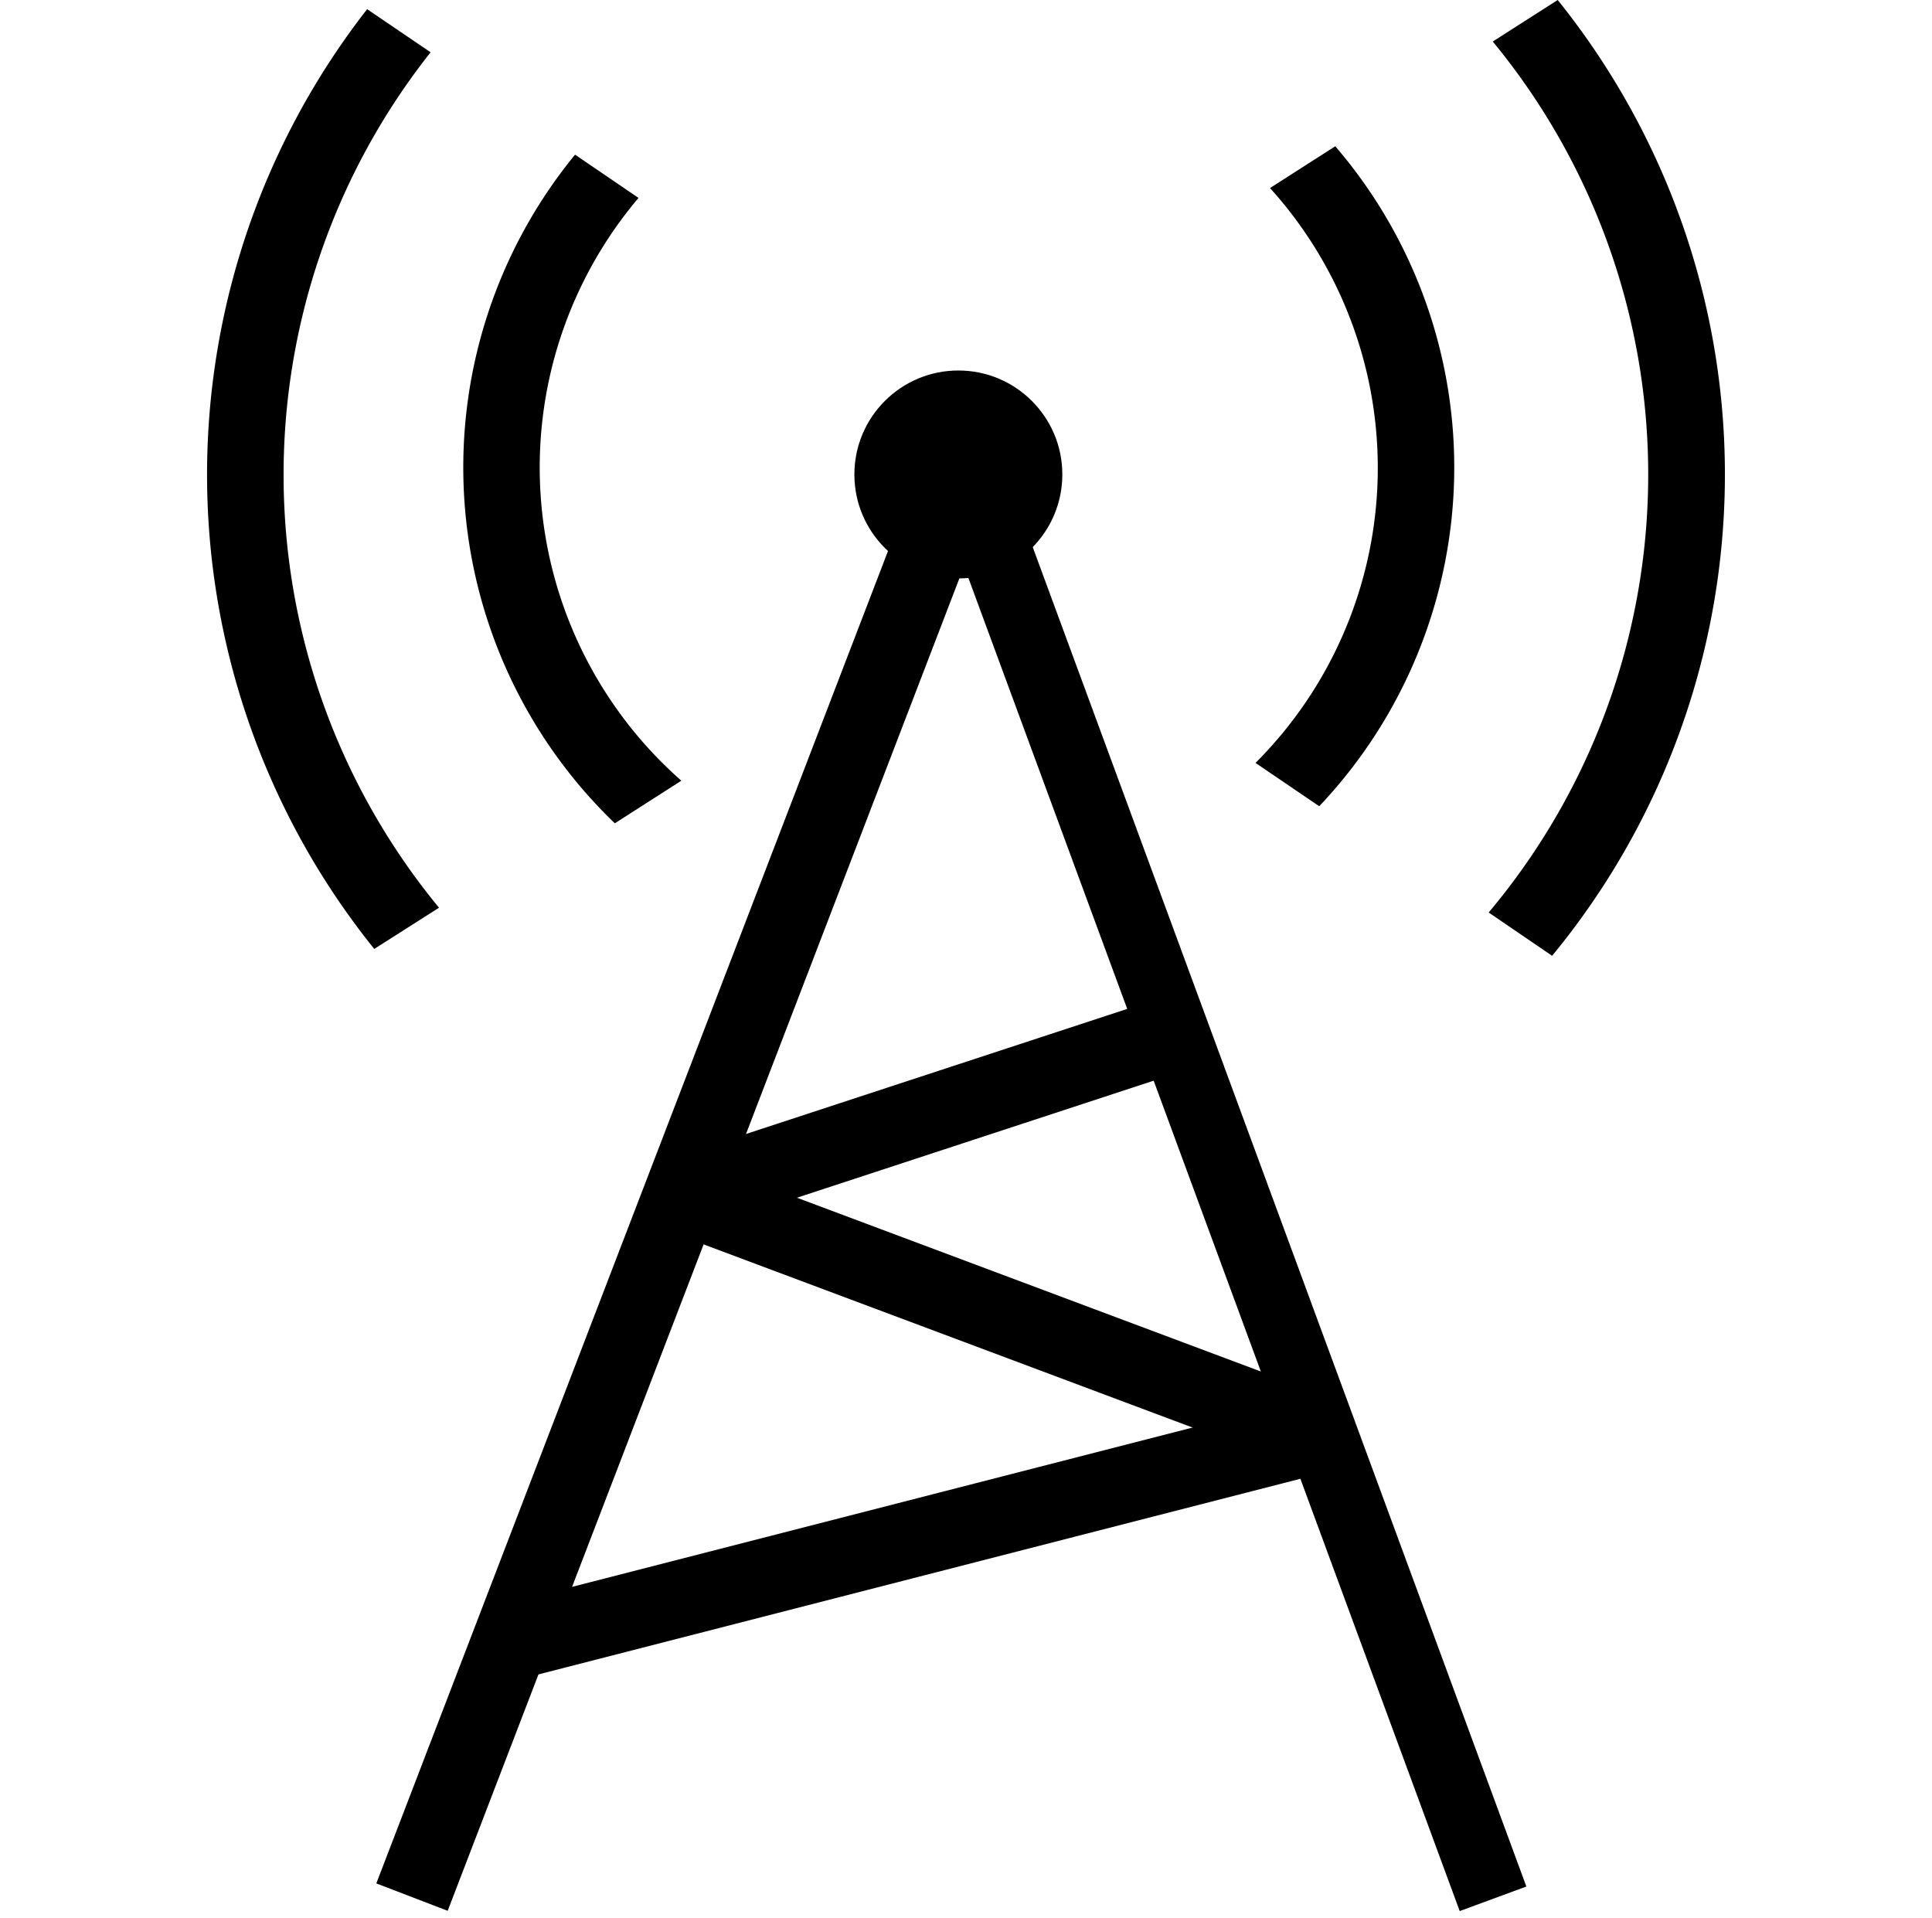
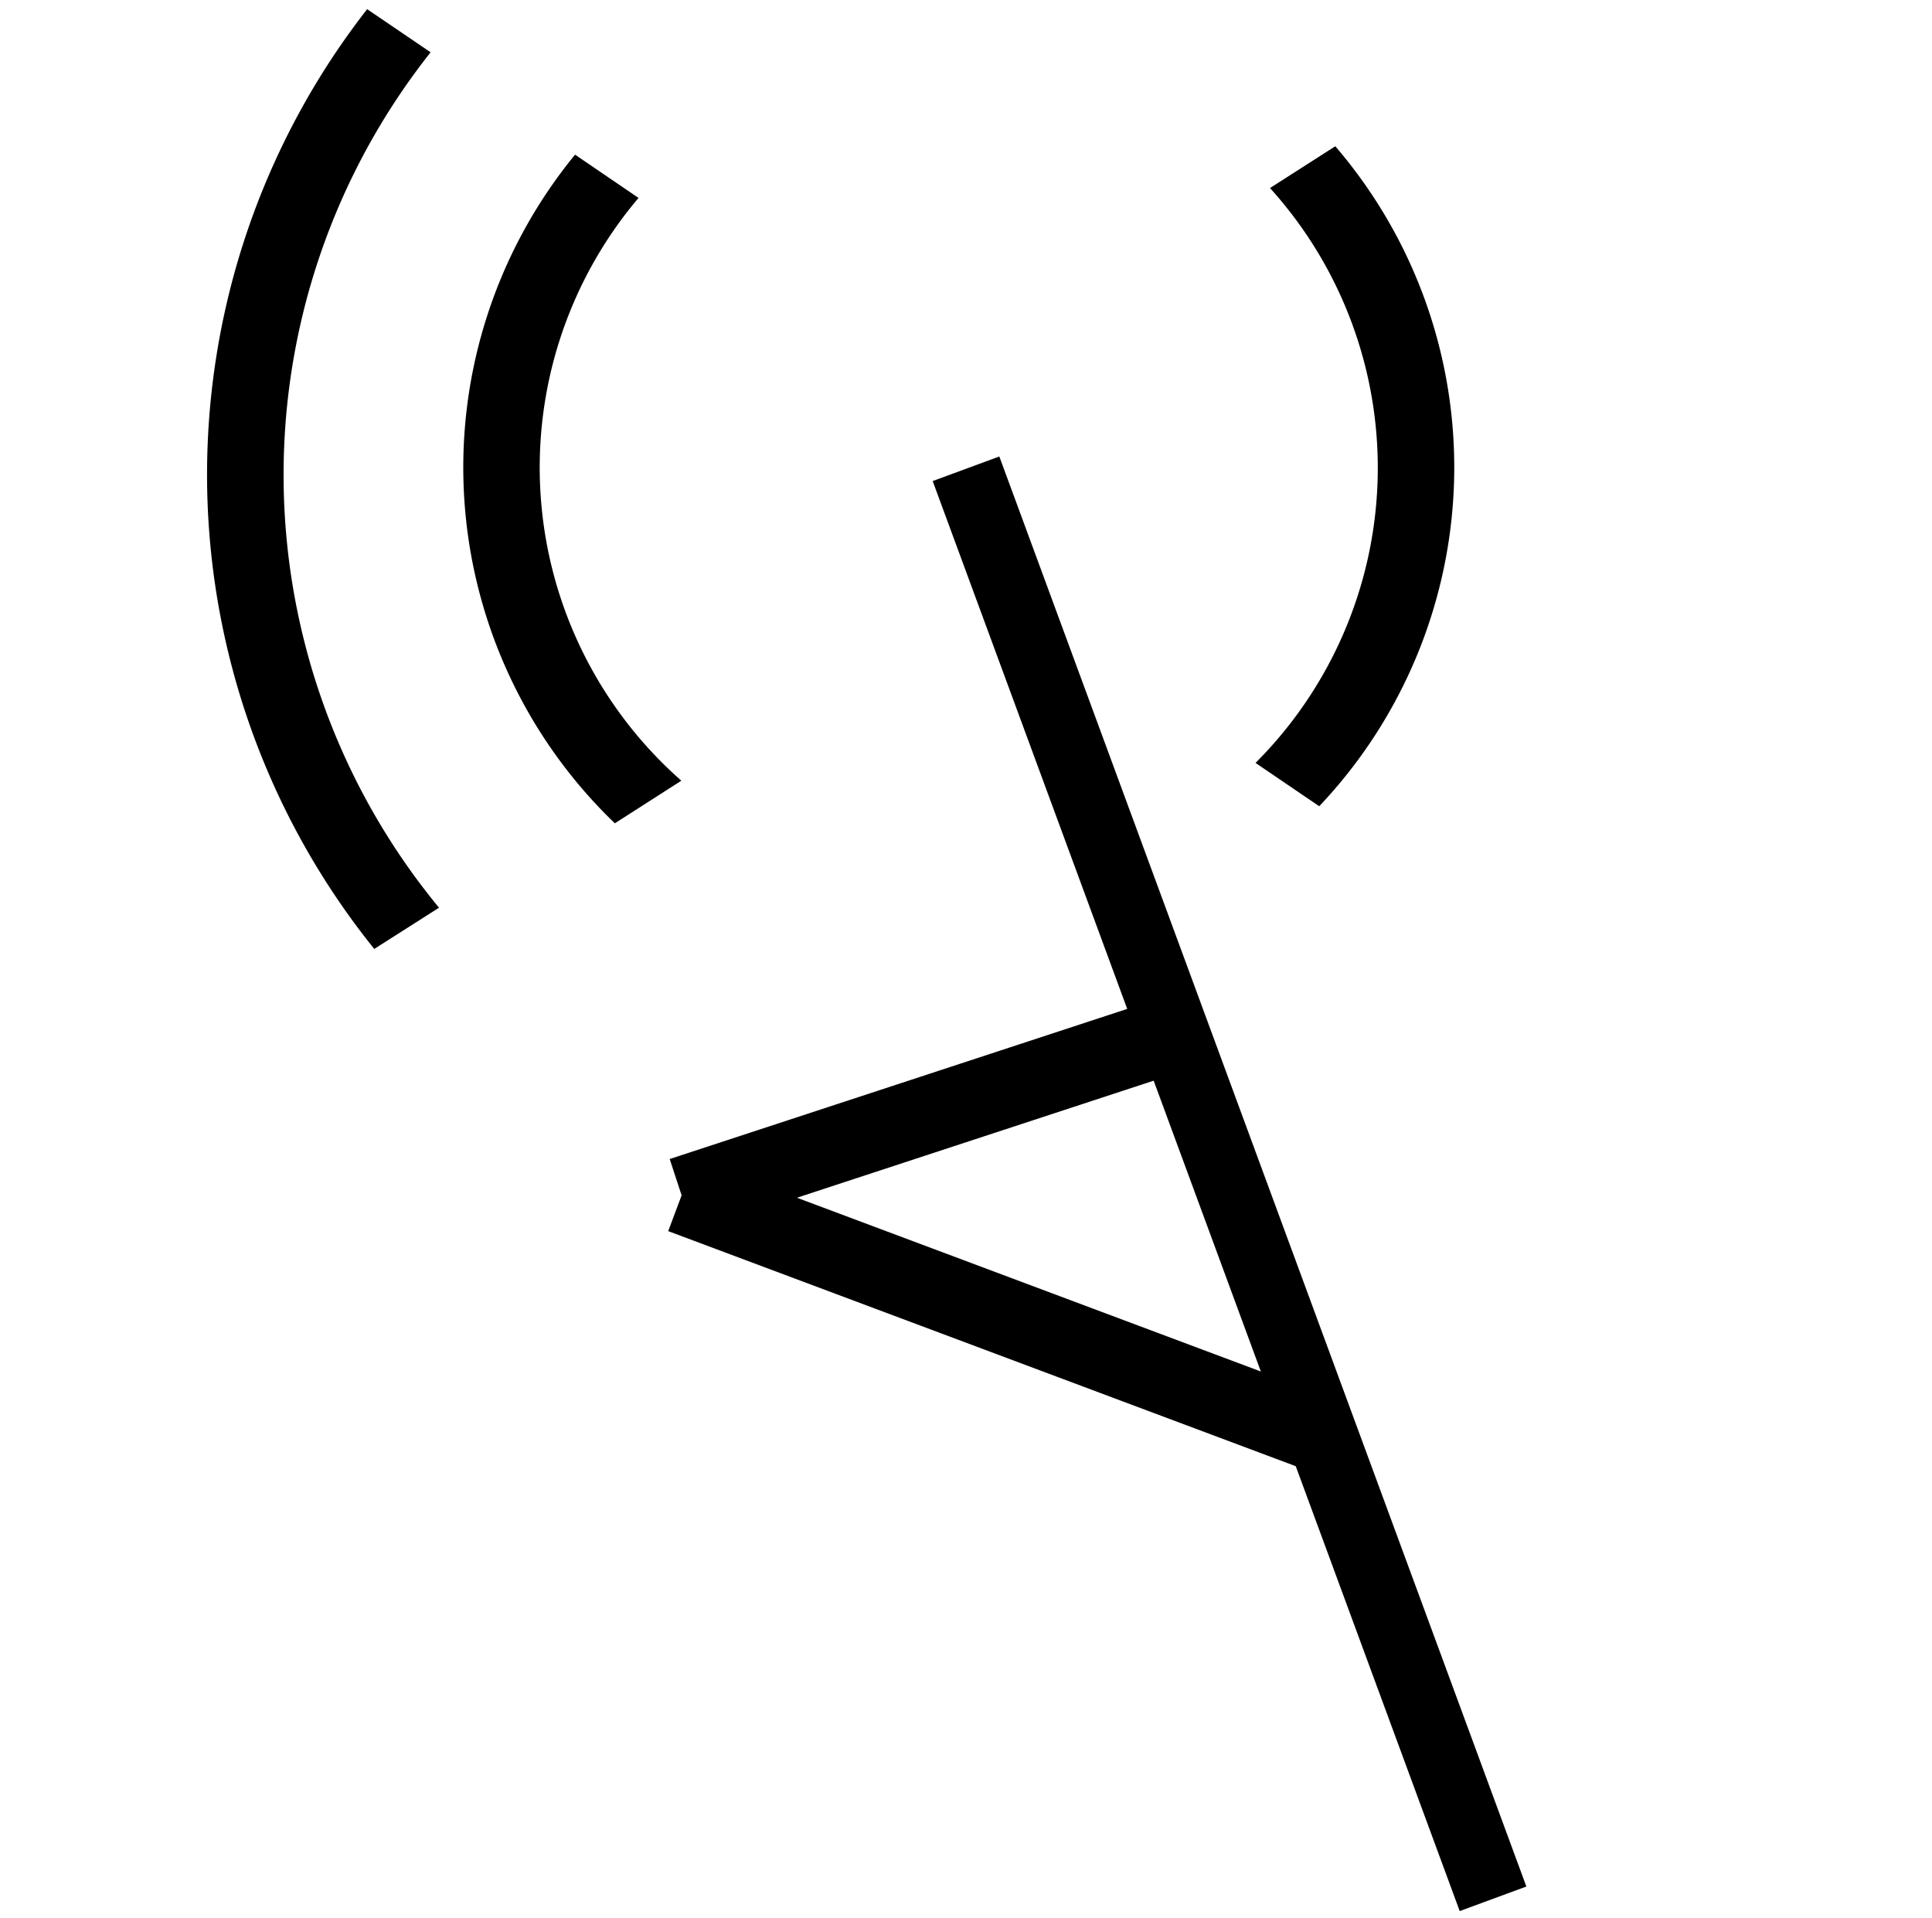
<svg xmlns="http://www.w3.org/2000/svg" width="136" height="135" viewBox="0 0 136 135">
  <defs>
    <style>
            .cls-1{fill:#fff}.cls-2{clip-path:url(#clip-path)}.cls-3,.cls-4{fill:none;stroke:#000}.cls-3{stroke-miterlimit:10;stroke-width:5.381px}.cls-4{stroke-width:5px}
        </style>
    <clipPath id="clip-path">
      <path id="Rectangle_830" d="M0 0h136v135H0z" class="cls-1" data-name="Rectangle 830" transform="translate(340 1832)" />
    </clipPath>
  </defs>
  <g id="Groupe_de_masques_6" class="cls-2" data-name="Groupe de masques 6" transform="translate(-340 -1832)">
    <g id="radio" transform="translate(354.58 1832)">
      <g id="Calque_1" data-name="Calque 1">
-         <circle id="Ellipse_8459" cx="7.319" cy="7.319" r="7.319" data-name="Ellipse 8459" transform="translate(45.563 26.082)" />
-         <path id="Tracé_653" d="M90.211 64.236l4.467 3.049A53.276 53.276 0 0 0 95.072 0L90.5 2.924a47.931 47.931 0 0 1-.287 61.313z" data-name="Tracé 653" />
        <path id="Tracé_654" d="M16.324 63.9a47.913 47.913 0 0 1-.592-60.218L11.265.646a53.258 53.258 0 0 0 .5 66.156z" data-name="Tracé 654" />
        <path id="Tracé_655" d="M73.8 53.707l4.485 3.049a34.692 34.692 0 0 0 1.13-46.46l-4.595 2.942a29.365 29.365 0 0 1-1.02 40.469z" data-name="Tracé 655" />
        <path id="Tracé_656" d="M28.7 57.958l4.682-3a29.365 29.365 0 0 1-3.014-41.025L25.9 10.888a34.746 34.746 0 0 0 2.8 47.07z" data-name="Tracé 656" />
-         <path id="Ligne_45" d="M0 100.149L38.459 0" class="cls-3" data-name="Ligne 45" transform="translate(14.422 33.401)" />
        <path id="Tracé_676" d="M0 0l37.1 100.669" class="cls-4" data-name="Tracé 676" transform="translate(53.42 33)" />
        <path id="Ligne_47" d="M34.549 0L0 11.337" class="cls-3" data-name="Ligne 47" transform="translate(33.401 72.811)" />
        <path id="Ligne_48" d="M44.917 16.826L0 0" class="cls-3" data-name="Ligne 48" transform="translate(33.401 84.148)" />
-         <path id="Ligne_49" d="M0 14.638L57.007 0" class="cls-3" data-name="Ligne 49" transform="translate(21.311 100.974)" />
      </g>
    </g>
  </g>
</svg>